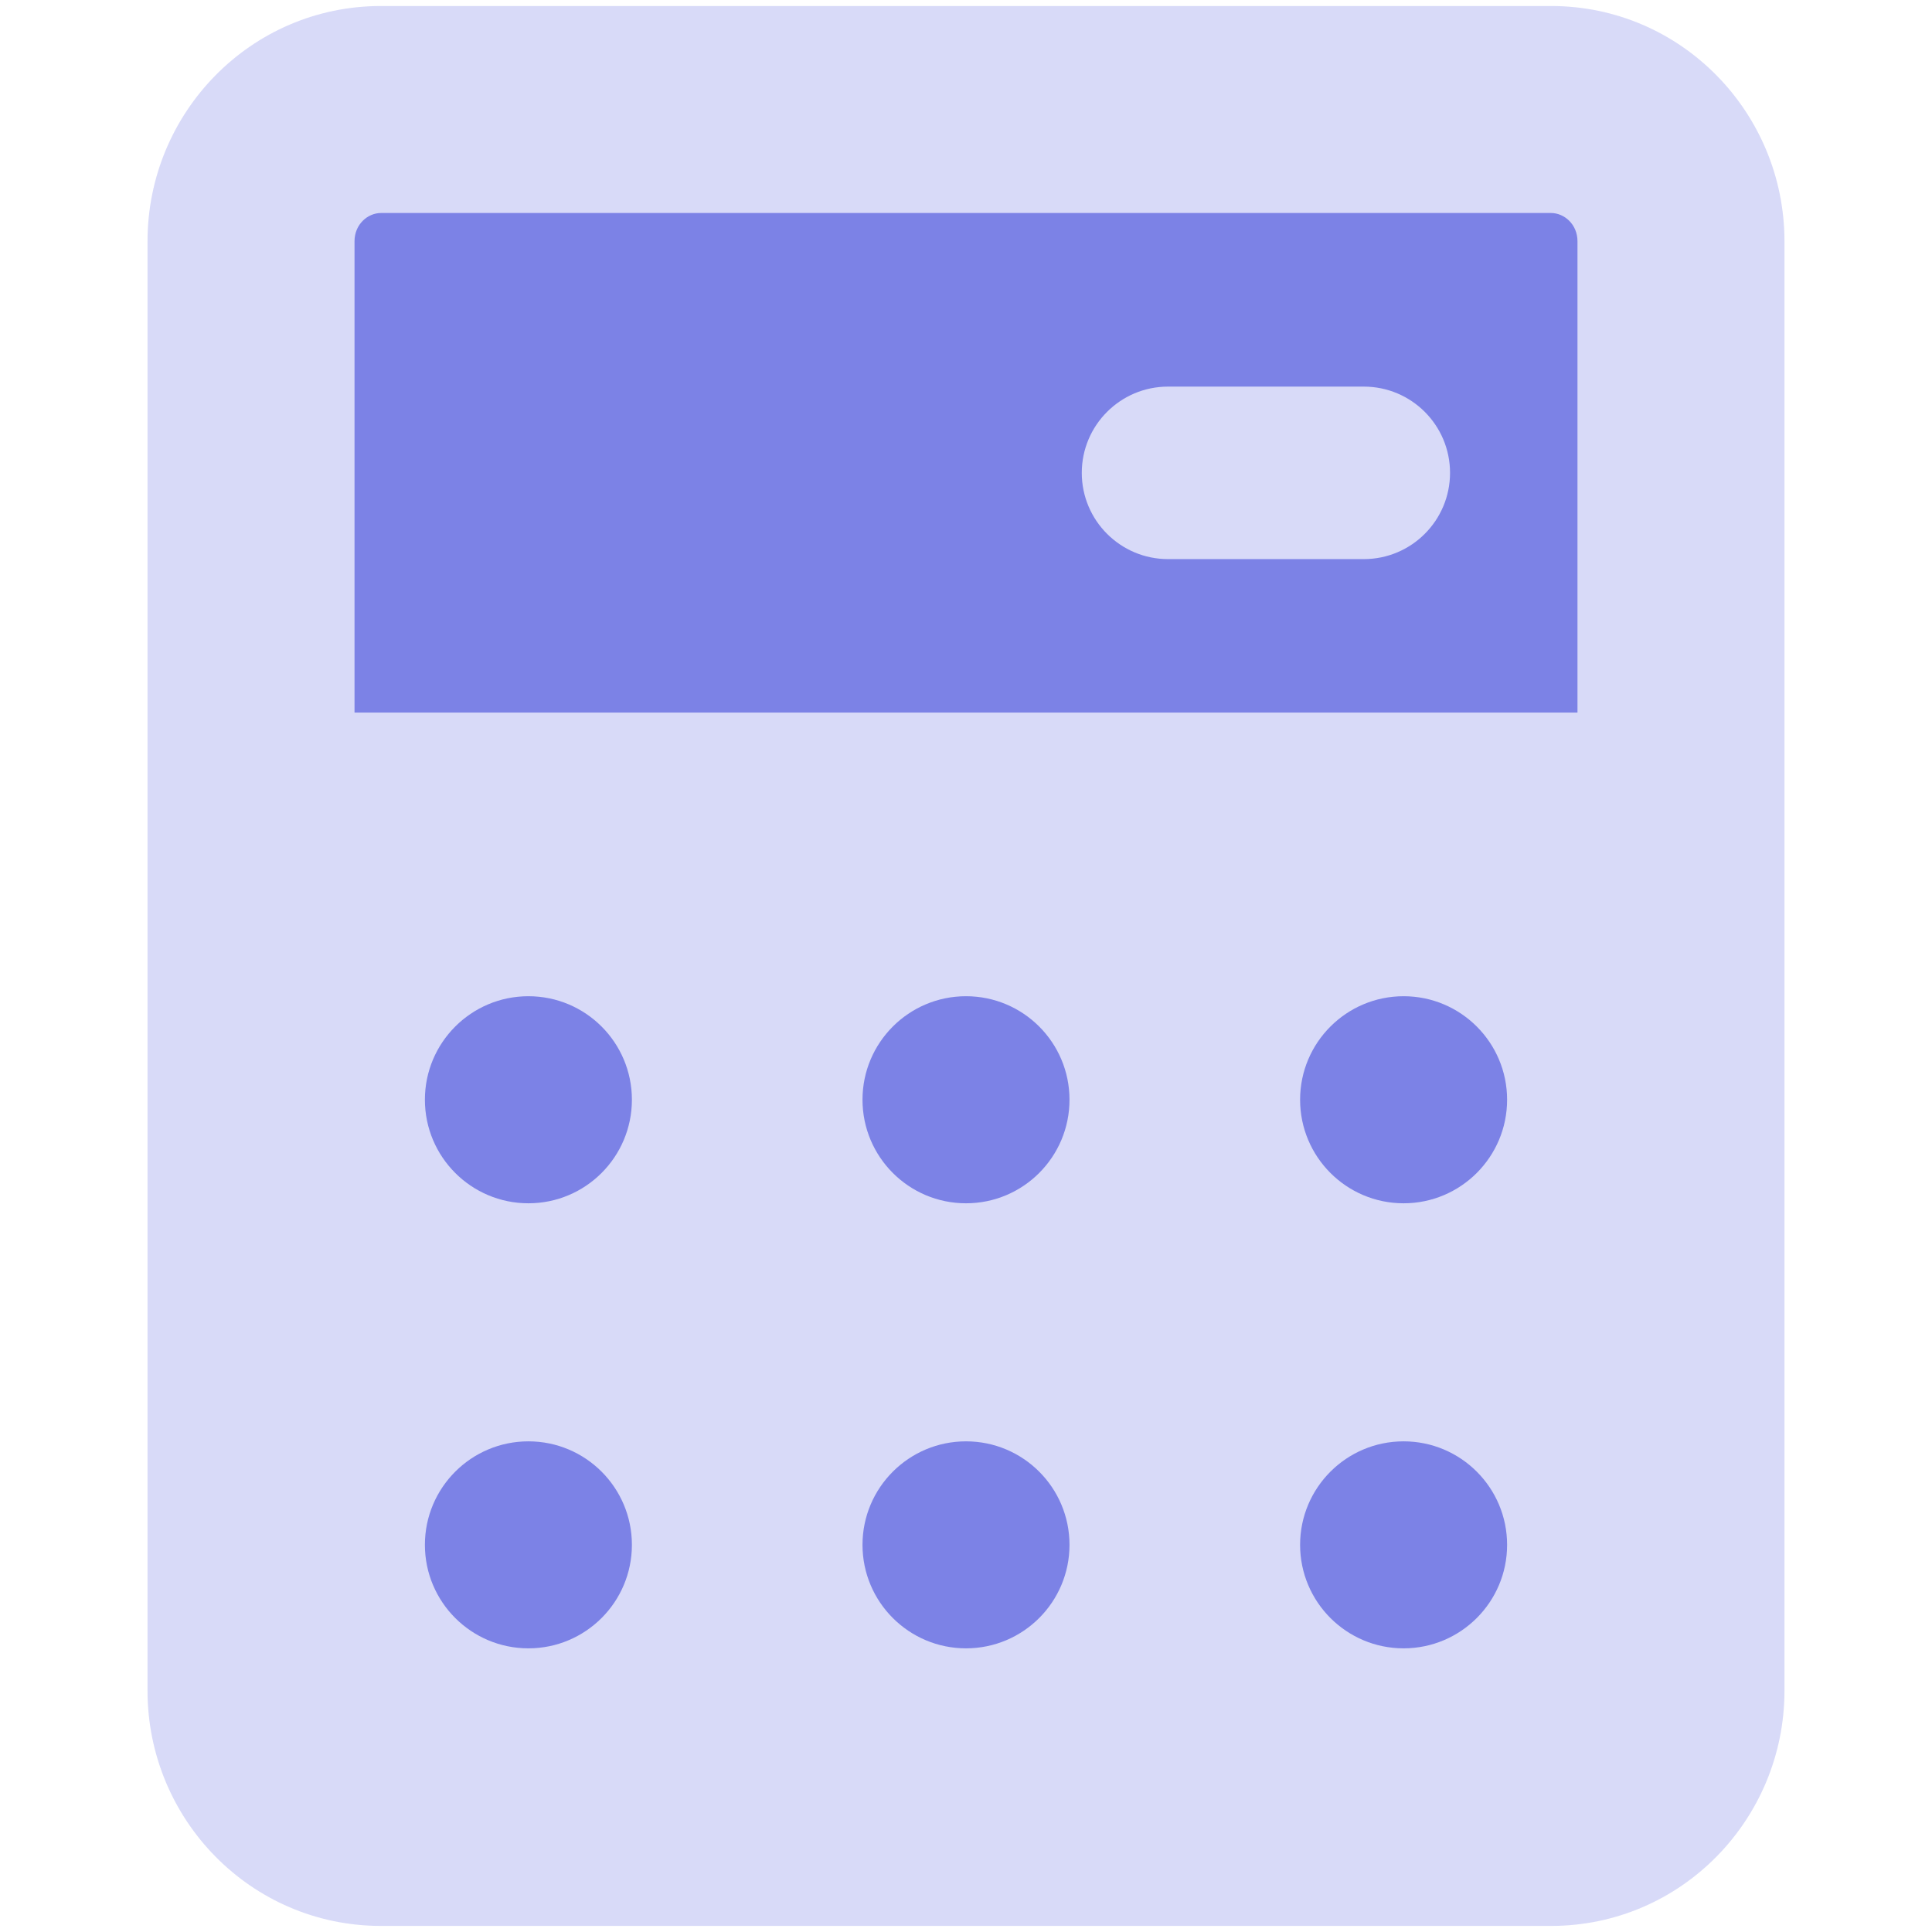
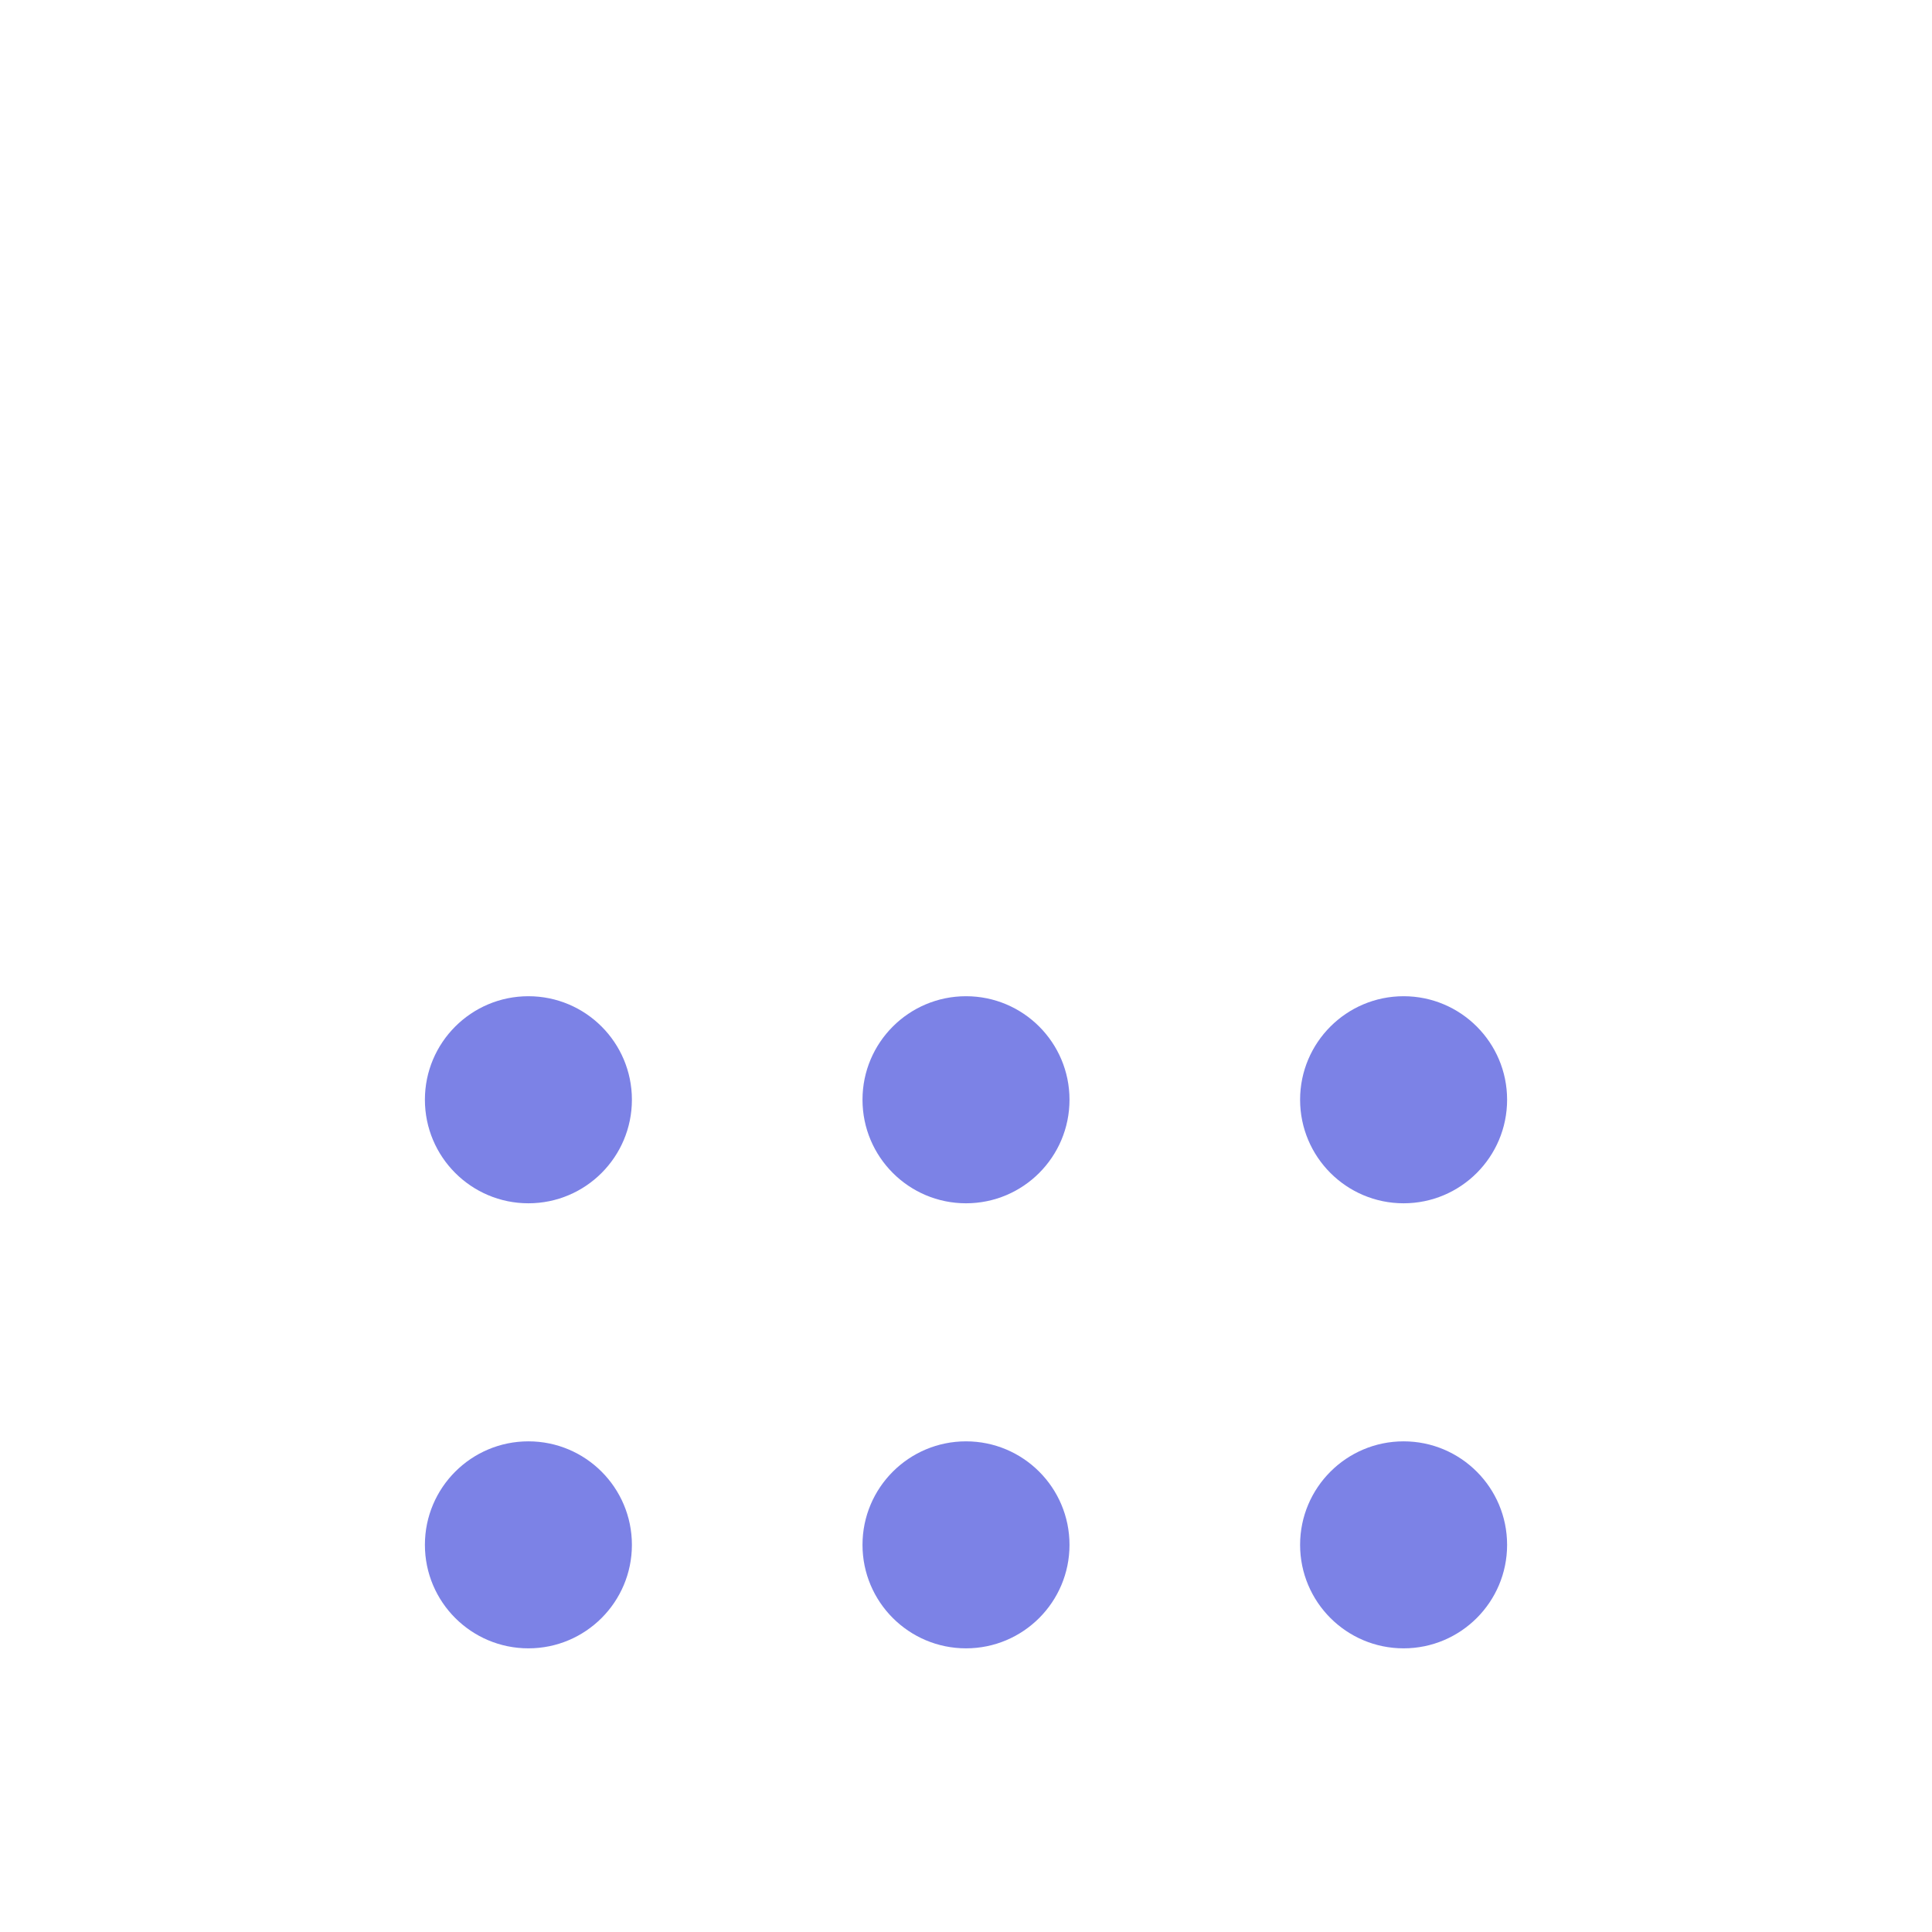
<svg xmlns="http://www.w3.org/2000/svg" width="28" height="28" viewBox="0 0 28 28" fill="none">
-   <path d="M2.138 3.497C2.138 1.633 3.634 0.087 5.522 0.087H22.478C24.366 0.087 25.862 1.633 25.862 3.497V24.503C25.862 26.367 24.366 27.912 22.478 27.912H5.522C3.634 27.912 2.138 26.367 2.138 24.503V3.497Z" fill="#7C82E6" fill-opacity="0.3" />
-   <path fill-rule="evenodd" clip-rule="evenodd" d="M5.138 3.497C5.138 3.251 5.329 3.087 5.522 3.087H22.478C22.671 3.087 22.862 3.251 22.862 3.497V10.327H5.138V3.497ZM16.928 5.603C16.238 5.603 15.678 6.163 15.678 6.853C15.678 7.543 16.238 8.103 16.928 8.103H19.765C20.456 8.103 21.015 7.543 21.015 6.853C21.015 6.163 20.456 5.603 19.765 5.603H16.928Z" fill="#7C82E6" />
  <path fill-rule="evenodd" clip-rule="evenodd" d="M7.658 17.439C8.487 17.439 9.158 16.767 9.158 15.938C9.158 15.11 8.487 14.438 7.658 14.438C6.83 14.438 6.158 15.11 6.158 15.938C6.158 16.767 6.83 17.439 7.658 17.439ZM14 17.439C14.829 17.439 15.5 16.767 15.5 15.938C15.5 15.11 14.829 14.438 14 14.438C13.172 14.438 12.5 15.11 12.5 15.938C12.5 16.767 13.172 17.439 14 17.439ZM21.842 15.938C21.842 16.767 21.17 17.439 20.342 17.439C19.514 17.439 18.842 16.767 18.842 15.938C18.842 15.11 19.514 14.438 20.342 14.438C21.17 14.438 21.842 15.11 21.842 15.938ZM7.658 23.889C8.487 23.889 9.158 23.217 9.158 22.389C9.158 21.561 8.487 20.889 7.658 20.889C6.83 20.889 6.158 21.561 6.158 22.389C6.158 23.217 6.83 23.889 7.658 23.889ZM15.5 22.389C15.5 23.217 14.829 23.889 14 23.889C13.172 23.889 12.5 23.217 12.5 22.389C12.5 21.561 13.172 20.889 14 20.889C14.829 20.889 15.5 21.561 15.5 22.389ZM20.342 23.889C21.17 23.889 21.842 23.217 21.842 22.389C21.842 21.561 21.17 20.889 20.342 20.889C19.514 20.889 18.842 21.561 18.842 22.389C18.842 23.217 19.514 23.889 20.342 23.889Z" fill="#7C82E6" />
</svg>